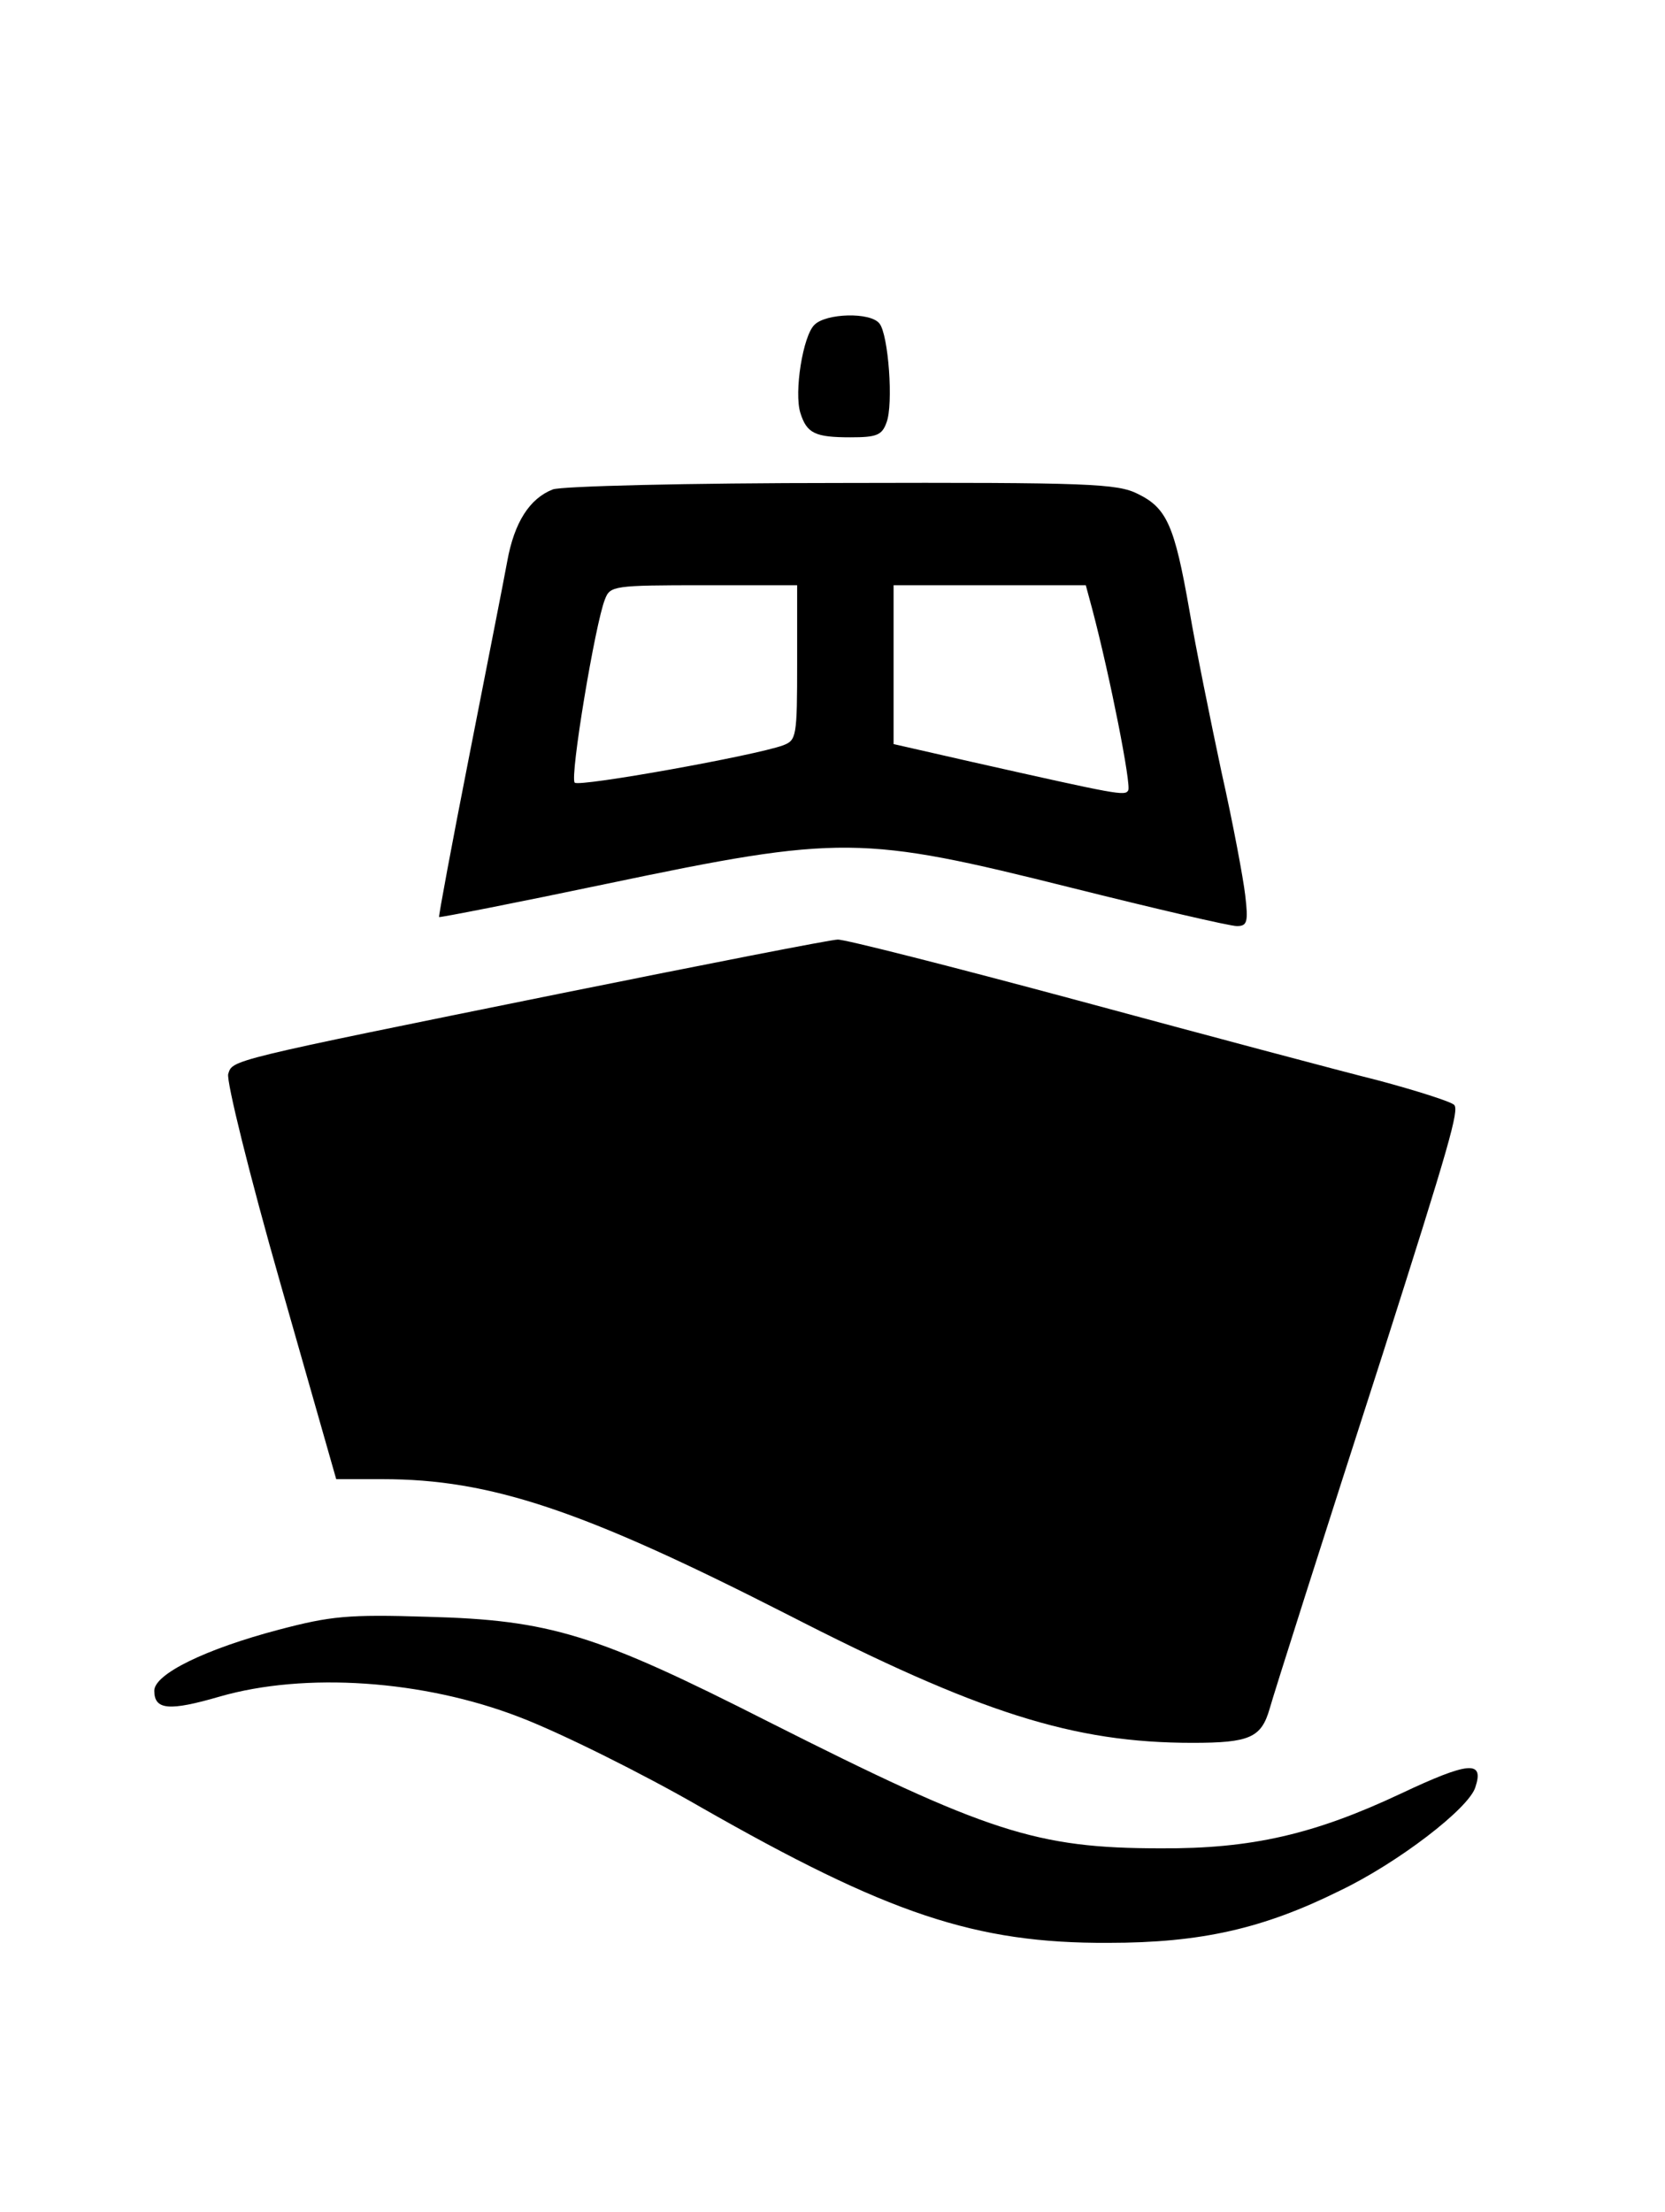
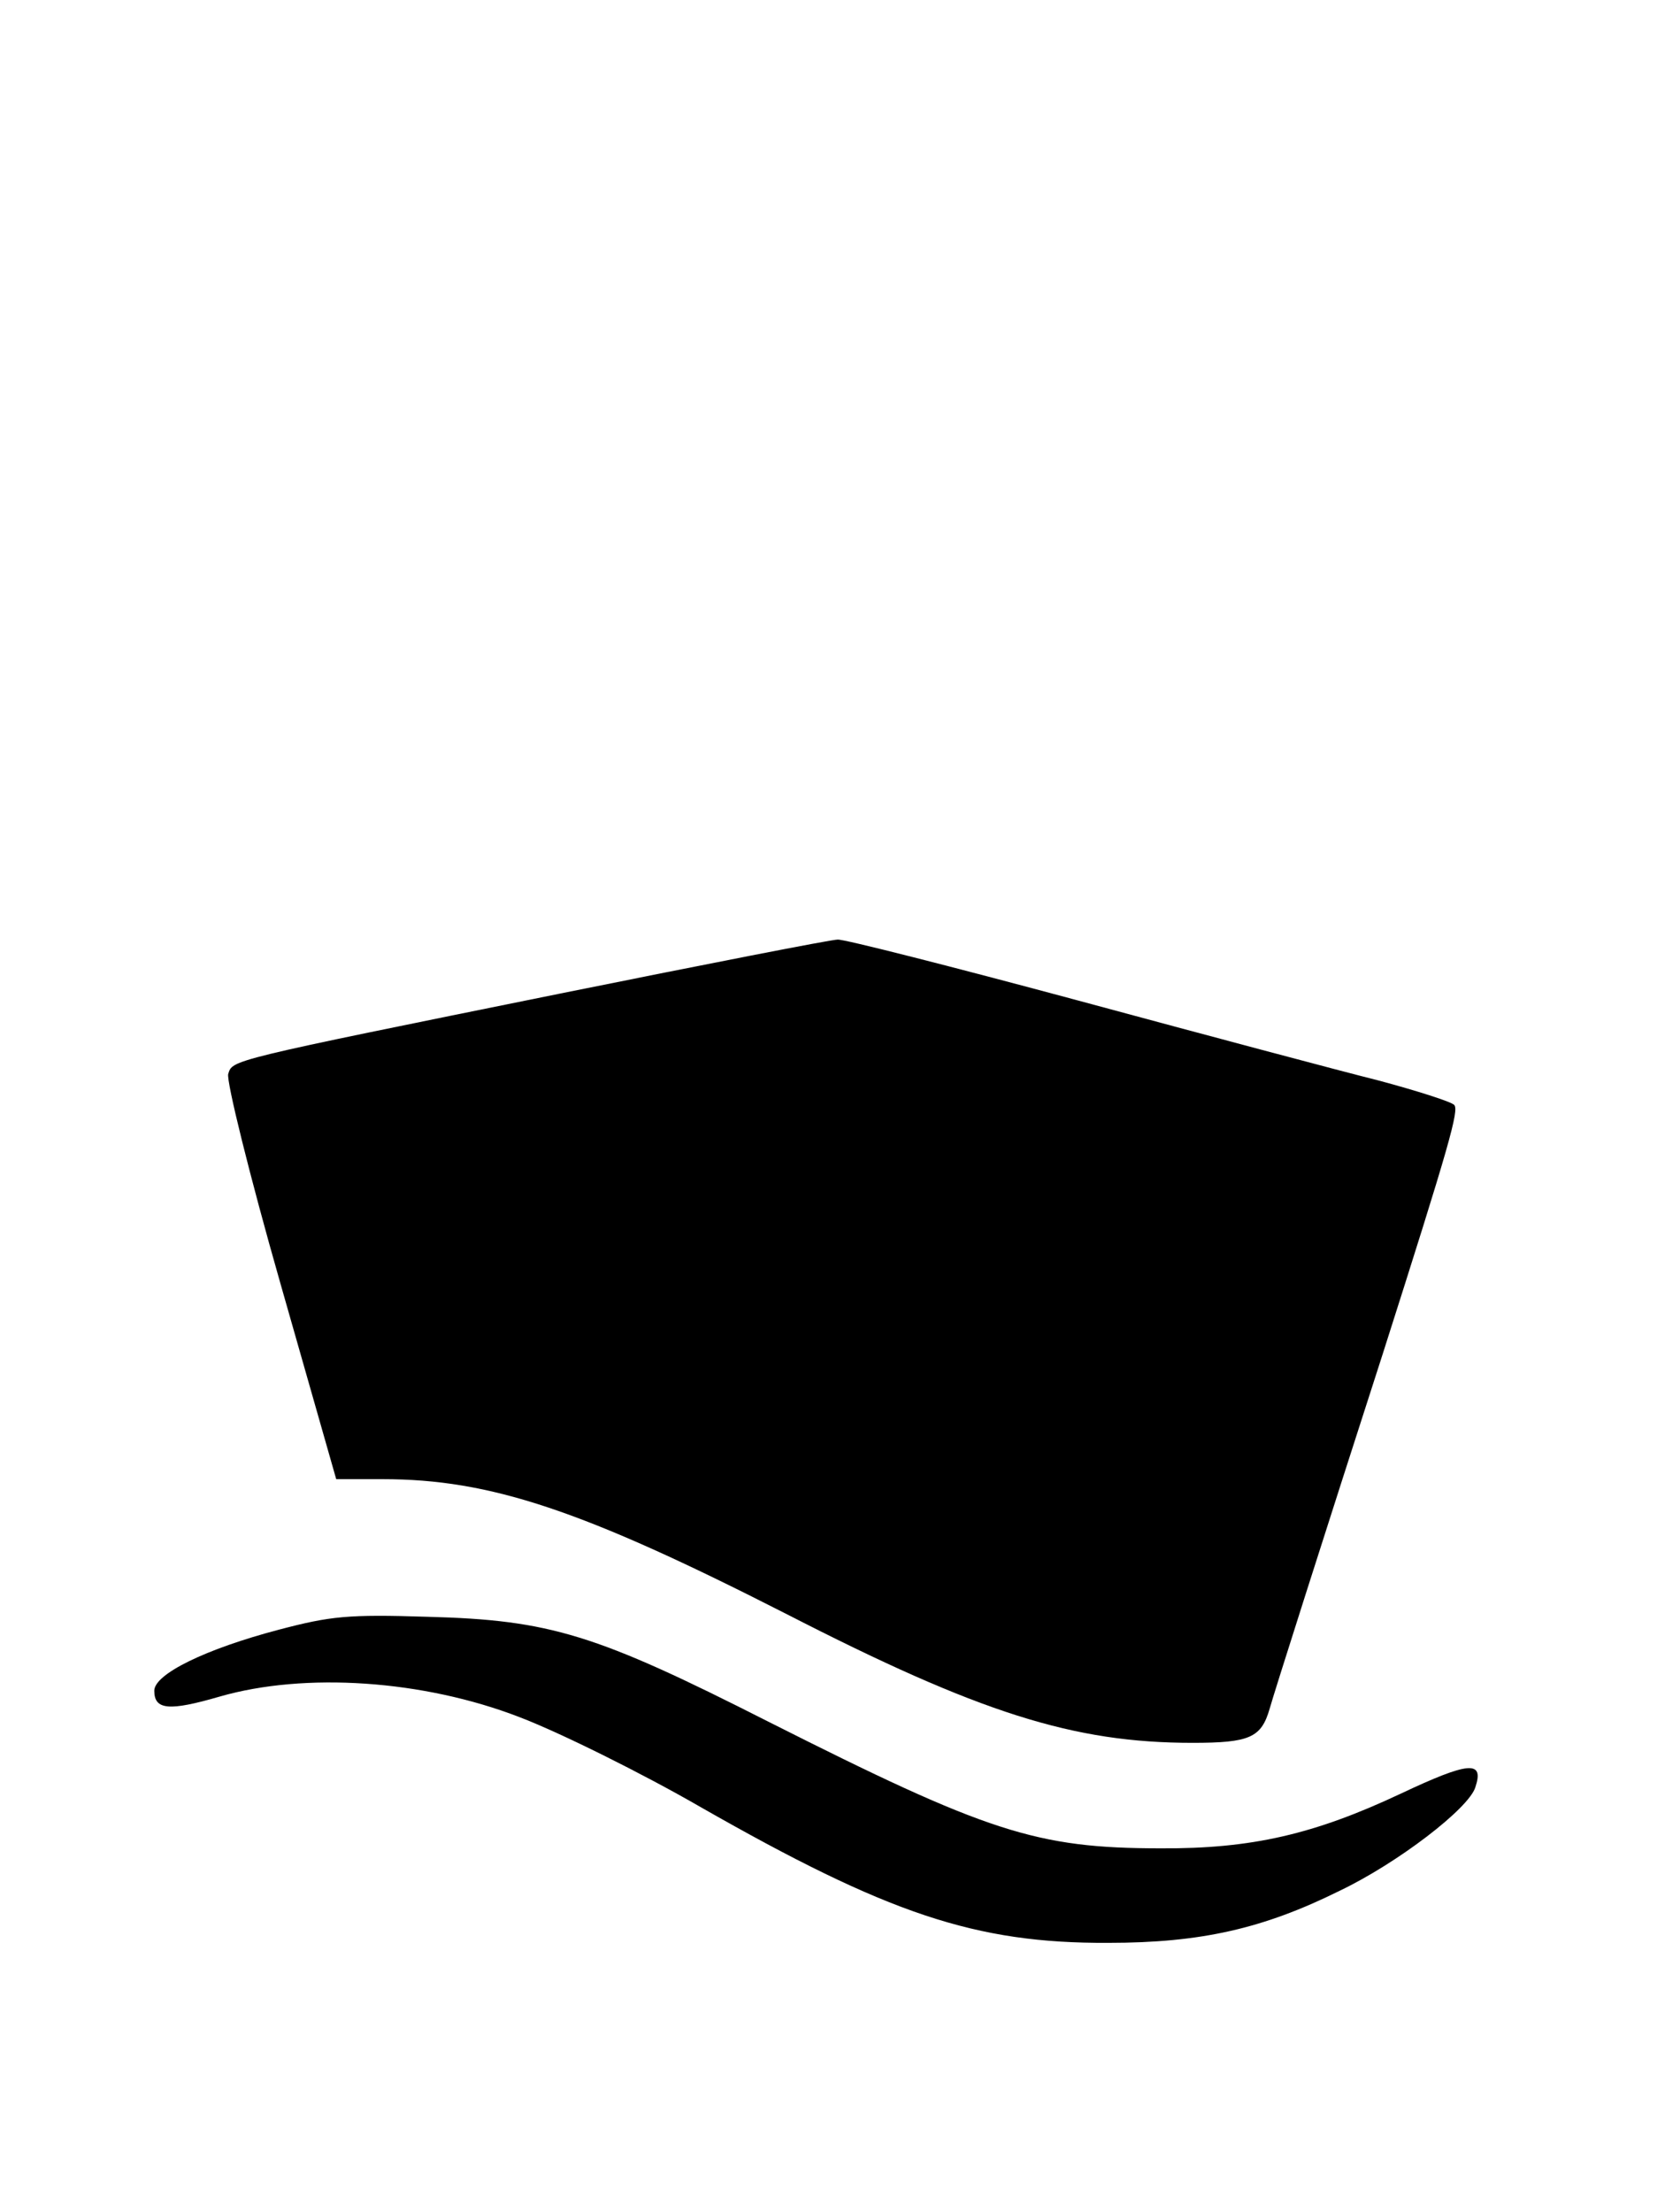
<svg xmlns="http://www.w3.org/2000/svg" viewBox="0 0 259 344" role="img" aria-label="BitBarca icon">
  <g transform="translate(0,344) scale(0.1,-0.1)" fill="#000" fill-rule="evenodd">
-     <path d="M1267 2935 c-18 -17 -32 -105 -22 -137 10 -32 23 -38 78 -38 40 0 49 3 56 23 11 28 3 137 -11 154 -14 18 -83 16 -101 -2z" />
-     <path d="M860 2679 c-36 -14 -60 -51 -71 -112 -5 -28 -32 -164 -59 -302 -27 -137 -48 -250 -47 -251 1 -1 119 22 262 52 363 76 396 75 720 -6 132 -33 248 -60 259 -60 16 0 18 6 13 48 -3 26 -19 112 -37 192 -17 80 -40 193 -50 252 -23 131 -35 158 -80 180 -32 16 -74 18 -460 17 -244 0 -436 -5 -450 -10z m380 -269 c0 -116 -1 -121 -22 -129 -44 -16 -317 -65 -324 -58 -8 8 32 248 47 285 8 21 13 22 154 22 l145 0 0 -120z m459 83 c28 -106 61 -274 56 -282 -5 -9 -15 -7 -242 44 l-123 28 0 124 0 123 150 0 149 0 10 -37z" />
    <path d="M871 1895 c-519 -105 -509 -103 -516 -125 -3 -11 33 -157 81 -325 l87 -305 72 0 c168 0 311 -48 627 -209 302 -155 448 -201 633 -201 89 0 107 8 120 53 6 22 85 270 176 552 104 326 119 379 111 387 -5 5 -58 22 -118 38 -60 15 -270 71 -466 124 -197 53 -366 96 -375 95 -10 0 -204 -38 -432 -84z" />
    <path d="M434 906 c-114 -30 -194 -69 -194 -95 0 -30 23 -32 102 -9 132 38 316 26 466 -32 63 -24 192 -88 282 -140 291 -166 427 -212 634 -211 144 0 241 22 360 81 90 43 201 128 211 161 14 42 -10 40 -116 -10 -134 -63 -232 -86 -374 -85 -193 0 -269 25 -610 197 -268 136 -339 158 -530 163 -124 4 -151 1 -231 -20z" />
  </g>
</svg>